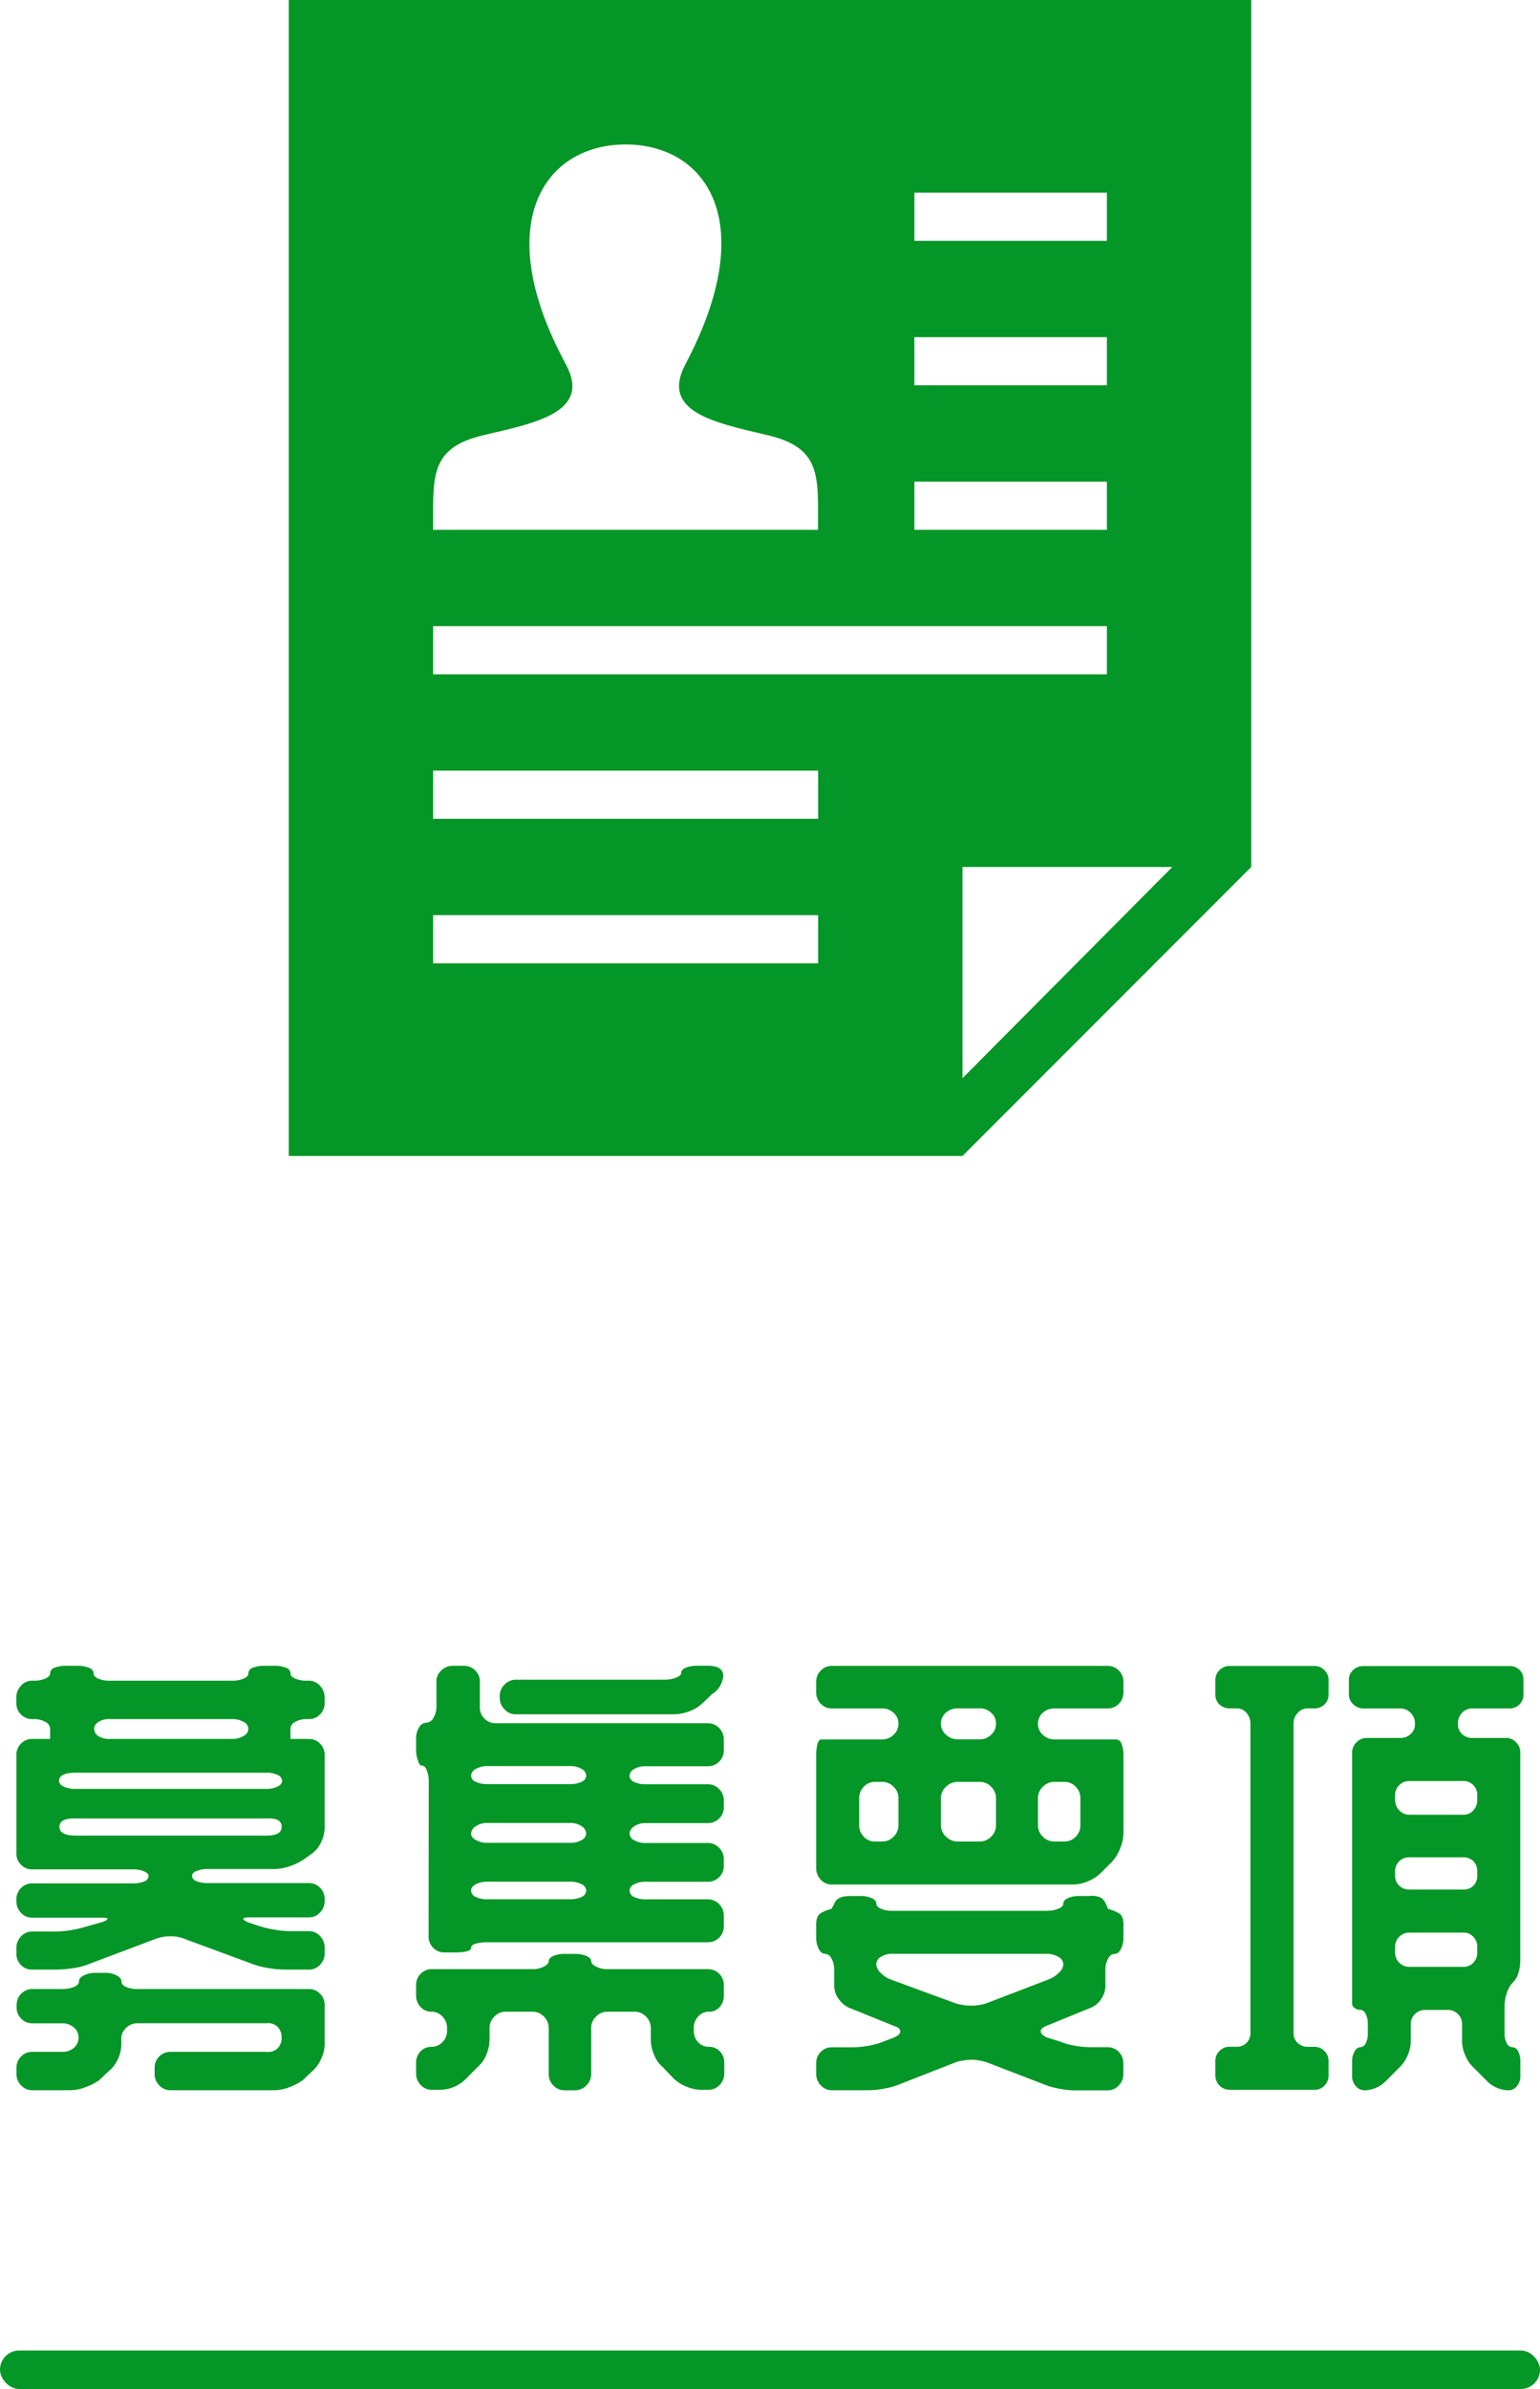
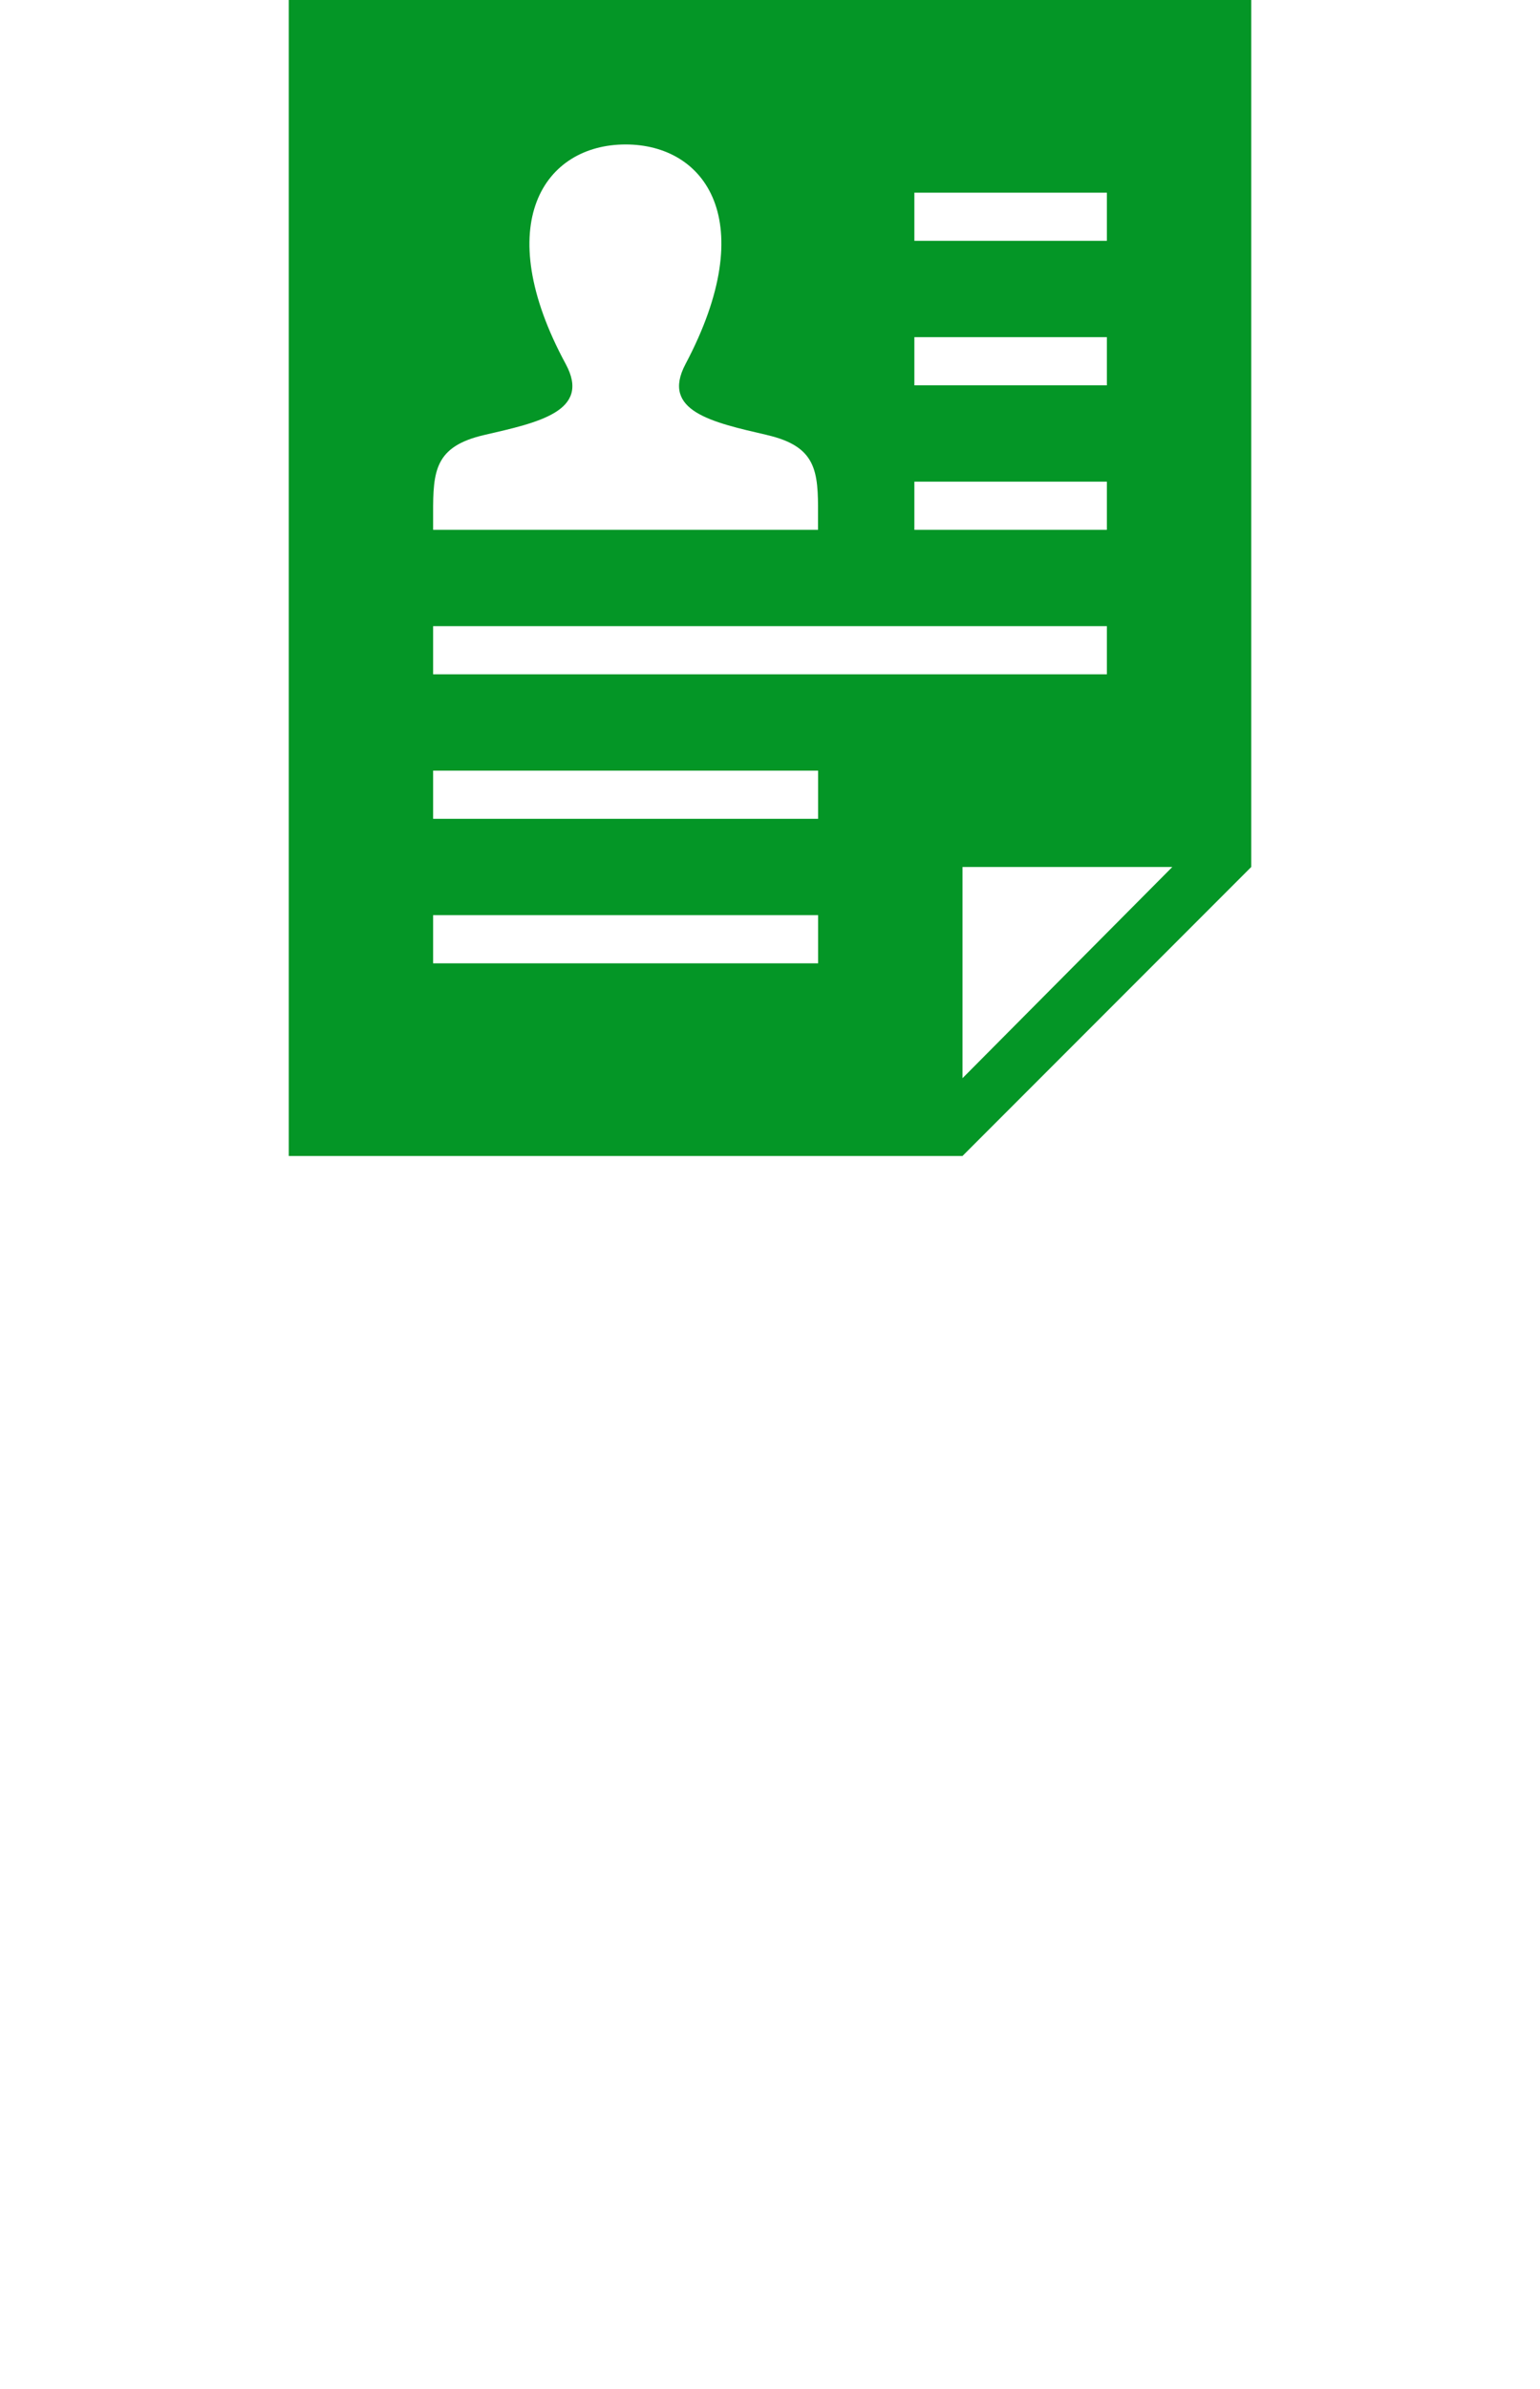
<svg xmlns="http://www.w3.org/2000/svg" id="コンポーネント_37_1" data-name="コンポーネント 37 – 1" width="80" height="124" viewBox="0 0 80 124">
-   <path id="パス_18199" data-name="パス 18199" d="M-38.328-3.768H-37.1a6.122,6.122,0,0,0,.876-.072,3.35,3.35,0,0,0,.78-.192l3.5-1.32a2.114,2.114,0,0,1,.792-.144,1.828,1.828,0,0,1,.768.144l3.576,1.32a4.423,4.423,0,0,0,.792.192,5.415,5.415,0,0,0,.84.072h1.224a.767.767,0,0,0,.576-.252.826.826,0,0,0,.24-.588V-4.9a.855.855,0,0,0-.24-.612.767.767,0,0,0-.576-.252h-.984a4.954,4.954,0,0,1-.84-.084,5.042,5.042,0,0,1-.816-.2l-.432-.144q-.336-.12-.336-.216,0-.072.36-.072h3.048a.767.767,0,0,0,.576-.252.826.826,0,0,0,.24-.588v-.1a.814.814,0,0,0-.24-.6.786.786,0,0,0-.576-.24h-5.256a1.53,1.53,0,0,1-.588-.1.311.311,0,0,1-.228-.288q0-.144.24-.24a1.439,1.439,0,0,1,.576-.1h3.48a2.466,2.466,0,0,0,.768-.144,2.926,2.926,0,0,0,.744-.36l.408-.288a1.436,1.436,0,0,0,.48-.588,1.693,1.693,0,0,0,.192-.732V-14.9a.814.814,0,0,0-.24-.6.786.786,0,0,0-.576-.24h-.936q-.024,0-.024-.144v-.384a.418.418,0,0,1,.252-.36,1.165,1.165,0,0,1,.588-.144h.12a.786.786,0,0,0,.576-.24.814.814,0,0,0,.24-.6V-17.9a.868.868,0,0,0-.24-.6.752.752,0,0,0-.576-.264h-.12a1.483,1.483,0,0,1-.588-.108q-.252-.108-.252-.276a.311.311,0,0,0-.228-.288,1.53,1.53,0,0,0-.588-.1h-.528a1.607,1.607,0,0,0-.612.1.311.311,0,0,0-.228.288q0,.168-.252.276a1.483,1.483,0,0,1-.588.108H-34.3a1.463,1.463,0,0,1-.6-.108q-.24-.108-.24-.276,0-.192-.24-.288a1.626,1.626,0,0,0-.6-.1h-.6a1.53,1.53,0,0,0-.588.1.311.311,0,0,0-.228.288q0,.168-.252.276a1.483,1.483,0,0,1-.588.108h-.1a.752.752,0,0,0-.576.264.868.868,0,0,0-.24.6v.288a.814.814,0,0,0,.24.6.786.786,0,0,0,.576.24h.1a1.165,1.165,0,0,1,.588.144.418.418,0,0,1,.252.36v.384q0,.144-.024.144h-.912a.786.786,0,0,0-.576.24.814.814,0,0,0-.24.6v5.112a.786.786,0,0,0,.24.576.786.786,0,0,0,.576.24H-33.1a1.439,1.439,0,0,1,.576.1q.24.1.24.24a.311.311,0,0,1-.228.288,1.53,1.53,0,0,1-.588.1h-5.232a.786.786,0,0,0-.576.24.814.814,0,0,0-.24.6v.1a.826.826,0,0,0,.24.588.767.767,0,0,0,.576.252h3.576q.336,0,.336.048,0,.1-.312.192l-.936.264a5.638,5.638,0,0,1-1.68.216h-.984a.767.767,0,0,0-.576.252.855.855,0,0,0-.24.612v.288a.826.826,0,0,0,.24.588A.767.767,0,0,0-38.328-3.768Zm3.216-12.5a.436.436,0,0,1,.216-.348,1.009,1.009,0,0,1,.6-.156h6.36a1.165,1.165,0,0,1,.588.144.418.418,0,0,1,.252.36.443.443,0,0,1-.252.372,1.094,1.094,0,0,1-.588.156H-34.3a1.009,1.009,0,0,1-.6-.156A.452.452,0,0,1-35.112-16.272Zm-1.824,2.712q0-.432.864-.432h9.912a1.259,1.259,0,0,1,.588.12.355.355,0,0,1,.228.312q0,.168-.24.288a1.276,1.276,0,0,1-.576.12h-9.912a1.4,1.4,0,0,1-.624-.12Q-36.936-13.392-36.936-13.56Zm.024,2.376q0-.456.84-.432h9.912q.792-.048.792.432,0,.456-.792.456h-9.912Q-36.912-10.728-36.912-11.184Zm2.064,13.152.48-.456A1.64,1.64,0,0,0-33.888.9,1.734,1.734,0,0,0-33.7.144V-.168a.767.767,0,0,1,.252-.576.826.826,0,0,1,.588-.24h6.7a.705.705,0,0,1,.588.192.772.772,0,0,1,.2.552.772.772,0,0,1-.2.552A.705.705,0,0,1-26.16.5h-4.968a.814.814,0,0,0-.6.24.814.814,0,0,0-.24.6v.312a.826.826,0,0,0,.24.588.794.794,0,0,0,.6.252h5.4a2.2,2.2,0,0,0,.756-.156,2.8,2.8,0,0,0,.708-.372l.48-.456a1.755,1.755,0,0,0,.456-.624,1.769,1.769,0,0,0,.192-.744V-1.92a.814.814,0,0,0-.24-.6.786.786,0,0,0-.576-.24h-8.9a1.463,1.463,0,0,1-.6-.108q-.24-.108-.24-.3,0-.168-.252-.3a1.25,1.25,0,0,0-.588-.132h-.5a1.305,1.305,0,0,0-.612.132q-.252.132-.252.3,0,.192-.264.3a1.643,1.643,0,0,1-.624.108h-1.536a.786.786,0,0,0-.576.24.814.814,0,0,0-.24.6v.1a.814.814,0,0,0,.24.6.786.786,0,0,0,.576.24h1.536a.9.9,0,0,1,.624.216.684.684,0,0,1,.24.528.684.684,0,0,1-.24.528A.9.9,0,0,1-36.792.5h-1.536a.786.786,0,0,0-.576.24.814.814,0,0,0-.24.6v.312a.826.826,0,0,0,.24.588.767.767,0,0,0,.576.252h1.968a2.307,2.307,0,0,0,.8-.156A2.8,2.8,0,0,0-34.848,1.968ZM-17.736-5.5a.814.814,0,0,0,.24.6.786.786,0,0,0,.576.24h.552q.84,0,.84-.24,0-.144.24-.216a2.284,2.284,0,0,1,.6-.072H-3.24a.814.814,0,0,0,.6-.24A.786.786,0,0,0-2.4-6v-.576a.826.826,0,0,0-.24-.588.794.794,0,0,0-.6-.252H-6.456a1.336,1.336,0,0,1-.6-.12.369.369,0,0,1-.24-.336.38.38,0,0,1,.24-.324,1.233,1.233,0,0,1,.6-.132H-3.24a.814.814,0,0,0,.6-.24.814.814,0,0,0,.24-.6V-9.5a.826.826,0,0,0-.24-.588.794.794,0,0,0-.6-.252H-6.456a1.149,1.149,0,0,1-.6-.144.4.4,0,0,1-.24-.336.473.473,0,0,1,.24-.384,1.021,1.021,0,0,1,.6-.168H-3.24a.814.814,0,0,0,.6-.24.786.786,0,0,0,.24-.576v-.36a.826.826,0,0,0-.24-.588.794.794,0,0,0-.6-.252H-6.456a1.336,1.336,0,0,1-.6-.12.357.357,0,0,1-.24-.312.418.418,0,0,1,.24-.36,1.149,1.149,0,0,1,.6-.144H-3.24a.814.814,0,0,0,.6-.24.814.814,0,0,0,.24-.6v-.552a.826.826,0,0,0-.24-.588.794.794,0,0,0-.6-.252H-14.256a.786.786,0,0,1-.576-.24.786.786,0,0,1-.24-.576V-18.72a.786.786,0,0,0-.24-.576.814.814,0,0,0-.6-.24h-.576a.826.826,0,0,0-.588.24.767.767,0,0,0-.252.576v1.272a1.141,1.141,0,0,1-.156.612.443.443,0,0,1-.372.252.445.445,0,0,0-.372.24,1.079,1.079,0,0,0-.156.6v.528a1.514,1.514,0,0,0,.1.6q.072.264.216.264t.24.24a1.55,1.55,0,0,1,.1.576Zm4.536-11.52h8.208a2.307,2.307,0,0,0,.8-.156,1.872,1.872,0,0,0,.684-.42l.48-.456a1.25,1.25,0,0,0,.6-.96q0-.528-.816-.528h-.528a1.626,1.626,0,0,0-.6.1q-.24.1-.24.264,0,.144-.24.24a1.606,1.606,0,0,1-.624.12H-13.2a.806.806,0,0,0-.588.252.806.806,0,0,0-.252.588v.1a.846.846,0,0,0,.252.6A.789.789,0,0,0-13.2-17.016Zm-2.328,3.192a.418.418,0,0,1,.252-.36,1.165,1.165,0,0,1,.588-.144h4.3a1.149,1.149,0,0,1,.6.144.418.418,0,0,1,.24.36.357.357,0,0,1-.24.312,1.336,1.336,0,0,1-.6.12h-4.3a1.336,1.336,0,0,1-.6-.12A.357.357,0,0,1-15.528-13.824Zm0,3a.47.47,0,0,1,.252-.384,1.035,1.035,0,0,1,.588-.168h4.3a1.021,1.021,0,0,1,.6.168.473.473,0,0,1,.24.384.4.4,0,0,1-.24.336,1.149,1.149,0,0,1-.6.144h-4.3a1.165,1.165,0,0,1-.588-.144Q-15.528-10.632-15.528-10.824Zm0,2.952q0-.192.252-.324a1.25,1.25,0,0,1,.588-.132h4.3a1.233,1.233,0,0,1,.6.132.38.38,0,0,1,.24.324.369.369,0,0,1-.24.336,1.336,1.336,0,0,1-.6.12h-4.3a1.336,1.336,0,0,1-.6-.12A.369.369,0,0,1-15.528-7.872Zm.36,9.144a1.547,1.547,0,0,0,.432-.624,2.022,2.022,0,0,0,.168-.768V-.744a.806.806,0,0,1,.252-.588.806.806,0,0,1,.588-.252h1.392a.806.806,0,0,1,.588.252.806.806,0,0,1,.252.588v2.4a.826.826,0,0,0,.24.588.794.794,0,0,0,.6.252h.528a.806.806,0,0,0,.588-.252.806.806,0,0,0,.252-.588v-2.4a.806.806,0,0,1,.252-.588.806.806,0,0,1,.588-.252h1.416a.806.806,0,0,1,.588.252.806.806,0,0,1,.252.588V-.12a2.022,2.022,0,0,0,.168.768,1.547,1.547,0,0,0,.432.624l.576.6a2.028,2.028,0,0,0,.672.432,2.022,2.022,0,0,0,.768.168h.36a.794.794,0,0,0,.6-.252.826.826,0,0,0,.24-.588V1.056A.807.807,0,0,0-2.6.48.747.747,0,0,0-3.168.24.747.747,0,0,1-3.732,0,.837.837,0,0,1-3.96-.6V-.744a.849.849,0,0,1,.228-.588.73.73,0,0,1,.564-.252.709.709,0,0,0,.552-.24.863.863,0,0,0,.216-.6v-.552a.786.786,0,0,0-.24-.576.814.814,0,0,0-.6-.24H-8.448a1.25,1.25,0,0,1-.588-.132q-.252-.132-.252-.276,0-.168-.252-.276a1.483,1.483,0,0,0-.588-.108h-.528a1.463,1.463,0,0,0-.6.108q-.24.108-.24.276,0,.144-.252.276a1.25,1.25,0,0,1-.588.132h-5.232a.786.786,0,0,0-.576.24.786.786,0,0,0-.24.576v.552a.849.849,0,0,0,.228.588.73.73,0,0,0,.564.252.767.767,0,0,1,.576.252.826.826,0,0,1,.24.588V-.6a.814.814,0,0,1-.24.6.786.786,0,0,1-.576.24.747.747,0,0,0-.564.24.807.807,0,0,0-.228.576v.576a.826.826,0,0,0,.24.588.767.767,0,0,0,.576.252h.384a1.937,1.937,0,0,0,1.416-.6ZM3.216-8.184H15.744a2.022,2.022,0,0,0,.768-.168,2.028,2.028,0,0,0,.672-.432l.6-.6a2.247,2.247,0,0,0,.408-.684,2.064,2.064,0,0,0,.168-.756V-14.9a1.53,1.53,0,0,0-.1-.588.311.311,0,0,0-.288-.228H14.784a.855.855,0,0,1-.612-.24.767.767,0,0,1-.252-.576.73.73,0,0,1,.252-.564.88.88,0,0,1,.612-.228h2.76a.786.786,0,0,0,.576-.24.814.814,0,0,0,.24-.6v-.552a.786.786,0,0,0-.24-.576.786.786,0,0,0-.576-.24H3.216a.786.786,0,0,0-.576.24.786.786,0,0,0-.24.576v.552a.814.814,0,0,0,.24.6.786.786,0,0,0,.576.24H5.832a.849.849,0,0,1,.588.228.73.73,0,0,1,.252.564.767.767,0,0,1-.252.576.826.826,0,0,1-.588.24H2.664q-.12,0-.192.216a2.122,2.122,0,0,0-.072.6v5.856a.855.855,0,0,0,.24.612A.767.767,0,0,0,3.216-8.184ZM8.88-16.536a.73.73,0,0,1,.252-.564.88.88,0,0,1,.612-.228H10.9a.849.849,0,0,1,.588.228.73.73,0,0,1,.252.564.767.767,0,0,1-.252.576.826.826,0,0,1-.588.24H9.744a.868.868,0,0,1-.6-.24A.752.752,0,0,1,8.88-16.536Zm-3.432,6.12a.767.767,0,0,1-.576-.252.826.826,0,0,1-.24-.588v-1.416a.826.826,0,0,1,.24-.588.767.767,0,0,1,.576-.252h.384a.806.806,0,0,1,.588.252.806.806,0,0,1,.252.588v1.416a.806.806,0,0,1-.252.588.806.806,0,0,1-.588.252Zm3.432-.84v-1.416a.789.789,0,0,1,.264-.588.846.846,0,0,1,.6-.252H10.9a.806.806,0,0,1,.588.252.806.806,0,0,1,.252.588v1.416a.806.806,0,0,1-.252.588.806.806,0,0,1-.588.252H9.744a.846.846,0,0,1-.6-.252A.789.789,0,0,1,8.88-11.256Zm5.04,0v-1.416a.806.806,0,0,1,.252-.588.833.833,0,0,1,.612-.252h.5a.794.794,0,0,1,.6.252.826.826,0,0,1,.24.588v1.416a.826.826,0,0,1-.24.588.794.794,0,0,1-.6.252h-.5a.833.833,0,0,1-.612-.252A.806.806,0,0,1,13.92-11.256ZM9.672,1.032a2.979,2.979,0,0,1,.792-.12,2.163,2.163,0,0,1,.42.036q.18.036.348.084L14.16,2.16a3.591,3.591,0,0,0,.8.24,4.538,4.538,0,0,0,.852.1h1.728a.767.767,0,0,0,.576-.252.826.826,0,0,0,.24-.588V1.1a.814.814,0,0,0-.24-.6.786.786,0,0,0-.576-.24H16.68A4.859,4.859,0,0,1,15.828.18a3.721,3.721,0,0,1-.8-.228L14.4-.24q-.336-.144-.336-.336,0-.168.336-.288l2.232-.912a1.143,1.143,0,0,0,.564-.456,1.19,1.19,0,0,0,.228-.672v-.84a1.149,1.149,0,0,1,.144-.6.4.4,0,0,1,.336-.24q.192,0,.324-.252a1.25,1.25,0,0,0,.132-.588v-.552q.024-.528-.192-.684a1.756,1.756,0,0,0-.6-.252q-.024-.048-.048-.108t-.072-.156a.661.661,0,0,0-.24-.312.99.99,0,0,0-.6-.1h-.552a1.4,1.4,0,0,0-.576.108q-.24.108-.24.276t-.264.276a1.573,1.573,0,0,1-.6.108H6.36a1.463,1.463,0,0,1-.6-.108q-.24-.108-.24-.276t-.24-.276a1.463,1.463,0,0,0-.6-.108H4.152q-.672,0-.816.408-.048.1-.084.156t-.06.108a1.756,1.756,0,0,0-.6.252q-.216.156-.192.684v.552a1.25,1.25,0,0,0,.132.588q.132.252.324.252a.4.4,0,0,1,.336.24,1.149,1.149,0,0,1,.144.6v.84a1.136,1.136,0,0,0,.228.66,1.32,1.32,0,0,0,.564.468L6.456-.84q.312.1.312.288,0,.168-.336.312l-.5.192A3.736,3.736,0,0,1,5.136.18,4.662,4.662,0,0,1,4.3.264H3.216A.786.786,0,0,0,2.64.5a.814.814,0,0,0-.24.6v.552a.826.826,0,0,0,.24.588.767.767,0,0,0,.576.252H5.184a4.454,4.454,0,0,0,.828-.1,3.591,3.591,0,0,0,.8-.24ZM6.312-3.24a1.425,1.425,0,0,1-.564-.36.674.674,0,0,1-.228-.432.461.461,0,0,1,.24-.4,1.079,1.079,0,0,1,.6-.156h8.016a1.157,1.157,0,0,1,.6.156.456.456,0,0,1,.264.4A.662.662,0,0,1,15-3.6a1.53,1.53,0,0,1-.576.36L11.232-2.016a2.8,2.8,0,0,1-.792.12,2.979,2.979,0,0,1-.792-.12ZM23.88,2.472H28.3a.691.691,0,0,0,.5-.216.718.718,0,0,0,.216-.528V.984A.718.718,0,0,0,28.8.456.691.691,0,0,0,28.3.24h-.36a.74.74,0,0,1-.528-.2.679.679,0,0,1-.216-.516V-16.56a.773.773,0,0,1,.216-.528.684.684,0,0,1,.528-.24h.36a.711.711,0,0,0,.5-.2.679.679,0,0,0,.216-.516v-.768a.691.691,0,0,0-.216-.5.691.691,0,0,0-.5-.216H23.88a.718.718,0,0,0-.528.216.691.691,0,0,0-.216.5v.768a.679.679,0,0,0,.216.516.74.74,0,0,0,.528.2h.36a.648.648,0,0,1,.516.24.8.8,0,0,1,.2.528V-.48a.7.7,0,0,1-.2.516.7.7,0,0,1-.516.2h-.36a.718.718,0,0,0-.528.216.718.718,0,0,0-.216.528v.744a.738.738,0,0,0,.744.744Zm6.36-.72a.766.766,0,0,0,.192.528.591.591,0,0,0,.456.216,1.605,1.605,0,0,0,1.152-.528l.72-.72A1.813,1.813,0,0,0,33.132.66a1.783,1.783,0,0,0,.156-.684V-.96a.691.691,0,0,1,.216-.5.718.718,0,0,1,.528-.216h1.176a.718.718,0,0,1,.528.216.691.691,0,0,1,.216.5v.936a1.783,1.783,0,0,0,.156.684,1.813,1.813,0,0,0,.372.588l.72.72a1.605,1.605,0,0,0,1.152.528A.556.556,0,0,0,38.8,2.28a.8.8,0,0,0,.18-.528V1.008A1.172,1.172,0,0,0,38.868.48a.331.331,0,0,0-.3-.216.342.342,0,0,1-.288-.2,1,1,0,0,1-.12-.516V-1.9a2.026,2.026,0,0,1,.12-.66,1.346,1.346,0,0,1,.288-.516,1.1,1.1,0,0,0,.3-.492,2.074,2.074,0,0,0,.108-.66V-15.048a.731.731,0,0,0-.216-.516.7.7,0,0,0-.528-.228H36.48a.74.74,0,0,1-.528-.2.679.679,0,0,1-.216-.516v-.048a.759.759,0,0,1,.216-.54.7.7,0,0,1,.528-.228H38.4a.708.708,0,0,0,.54-.216.711.711,0,0,0,.2-.5v-.768a.7.7,0,0,0-.2-.516.73.73,0,0,0-.54-.2H30.816a.753.753,0,0,0-.516.2.662.662,0,0,0-.228.516v.768a.674.674,0,0,0,.228.5.731.731,0,0,0,.516.216H32.76a.712.712,0,0,1,.516.228.738.738,0,0,1,.228.54v.048a.662.662,0,0,1-.228.516.753.753,0,0,1-.516.2H30.984a.712.712,0,0,0-.516.228.712.712,0,0,0-.228.516V-1.992a.27.27,0,0,0,.132.216.5.5,0,0,0,.3.1q.168,0,.276.216a1.113,1.113,0,0,1,.108.5v.5a1.1,1.1,0,0,1-.108.516.317.317,0,0,1-.276.2.367.367,0,0,0-.3.216,1,1,0,0,0-.132.528Zm2.976-13.56a.7.7,0,0,1-.528-.228.759.759,0,0,1-.216-.54v-.264a.691.691,0,0,1,.216-.5.718.718,0,0,1,.528-.216h2.808a.679.679,0,0,1,.516.216.711.711,0,0,1,.2.5v.264a.783.783,0,0,1-.2.54.662.662,0,0,1-.516.228ZM32.472-8.64v-.216a.708.708,0,0,1,.216-.54.74.74,0,0,1,.528-.2h2.808a.7.7,0,0,1,.516.2.73.73,0,0,1,.2.54v.216a.7.7,0,0,1-.2.516.7.7,0,0,1-.516.2H33.216a.74.74,0,0,1-.528-.2A.679.679,0,0,1,32.472-8.64Zm0,3.984v-.288a.718.718,0,0,1,.216-.528.718.718,0,0,1,.528-.216h2.808a.679.679,0,0,1,.516.216.74.74,0,0,1,.2.528v.288a.74.74,0,0,1-.2.528.679.679,0,0,1-.516.216H33.216a.718.718,0,0,1-.528-.216A.718.718,0,0,1,32.472-4.656Z" transform="translate(40 106)" fill="#049626" />
-   <rect id="長方形_552" data-name="長方形 552" width="80" height="2" rx="1" transform="translate(0 122)" fill="#049626" />
  <path id="iconmonstr-cv-1" d="M52,0H2V60H37L52,45ZM37,45H47.9L37,55.963Zm-7.5,2.5H9.5V50h20Zm0-7.5H9.5v2.5h20Zm15-5V32.5H9.5V35ZM26.853,22.58c-2.868-.663-5.535-1.242-4.243-3.682,3.933-7.425,1.042-11.4-3.11-11.4-4.235,0-7.052,4.125-3.11,11.4,1.33,2.455-1.437,3.035-4.242,3.682-2.56.593-2.655,1.863-2.648,4.088l0,.833H29.495l0-.807c.01-2.24-.075-3.517-2.645-4.113ZM44.5,25h-10v2.5h10Zm0-5V17.5h-10V20Zm0-10h-10v2.5h10Z" transform="translate(13)" fill="#049626" fill-rule="evenodd" />
</svg>